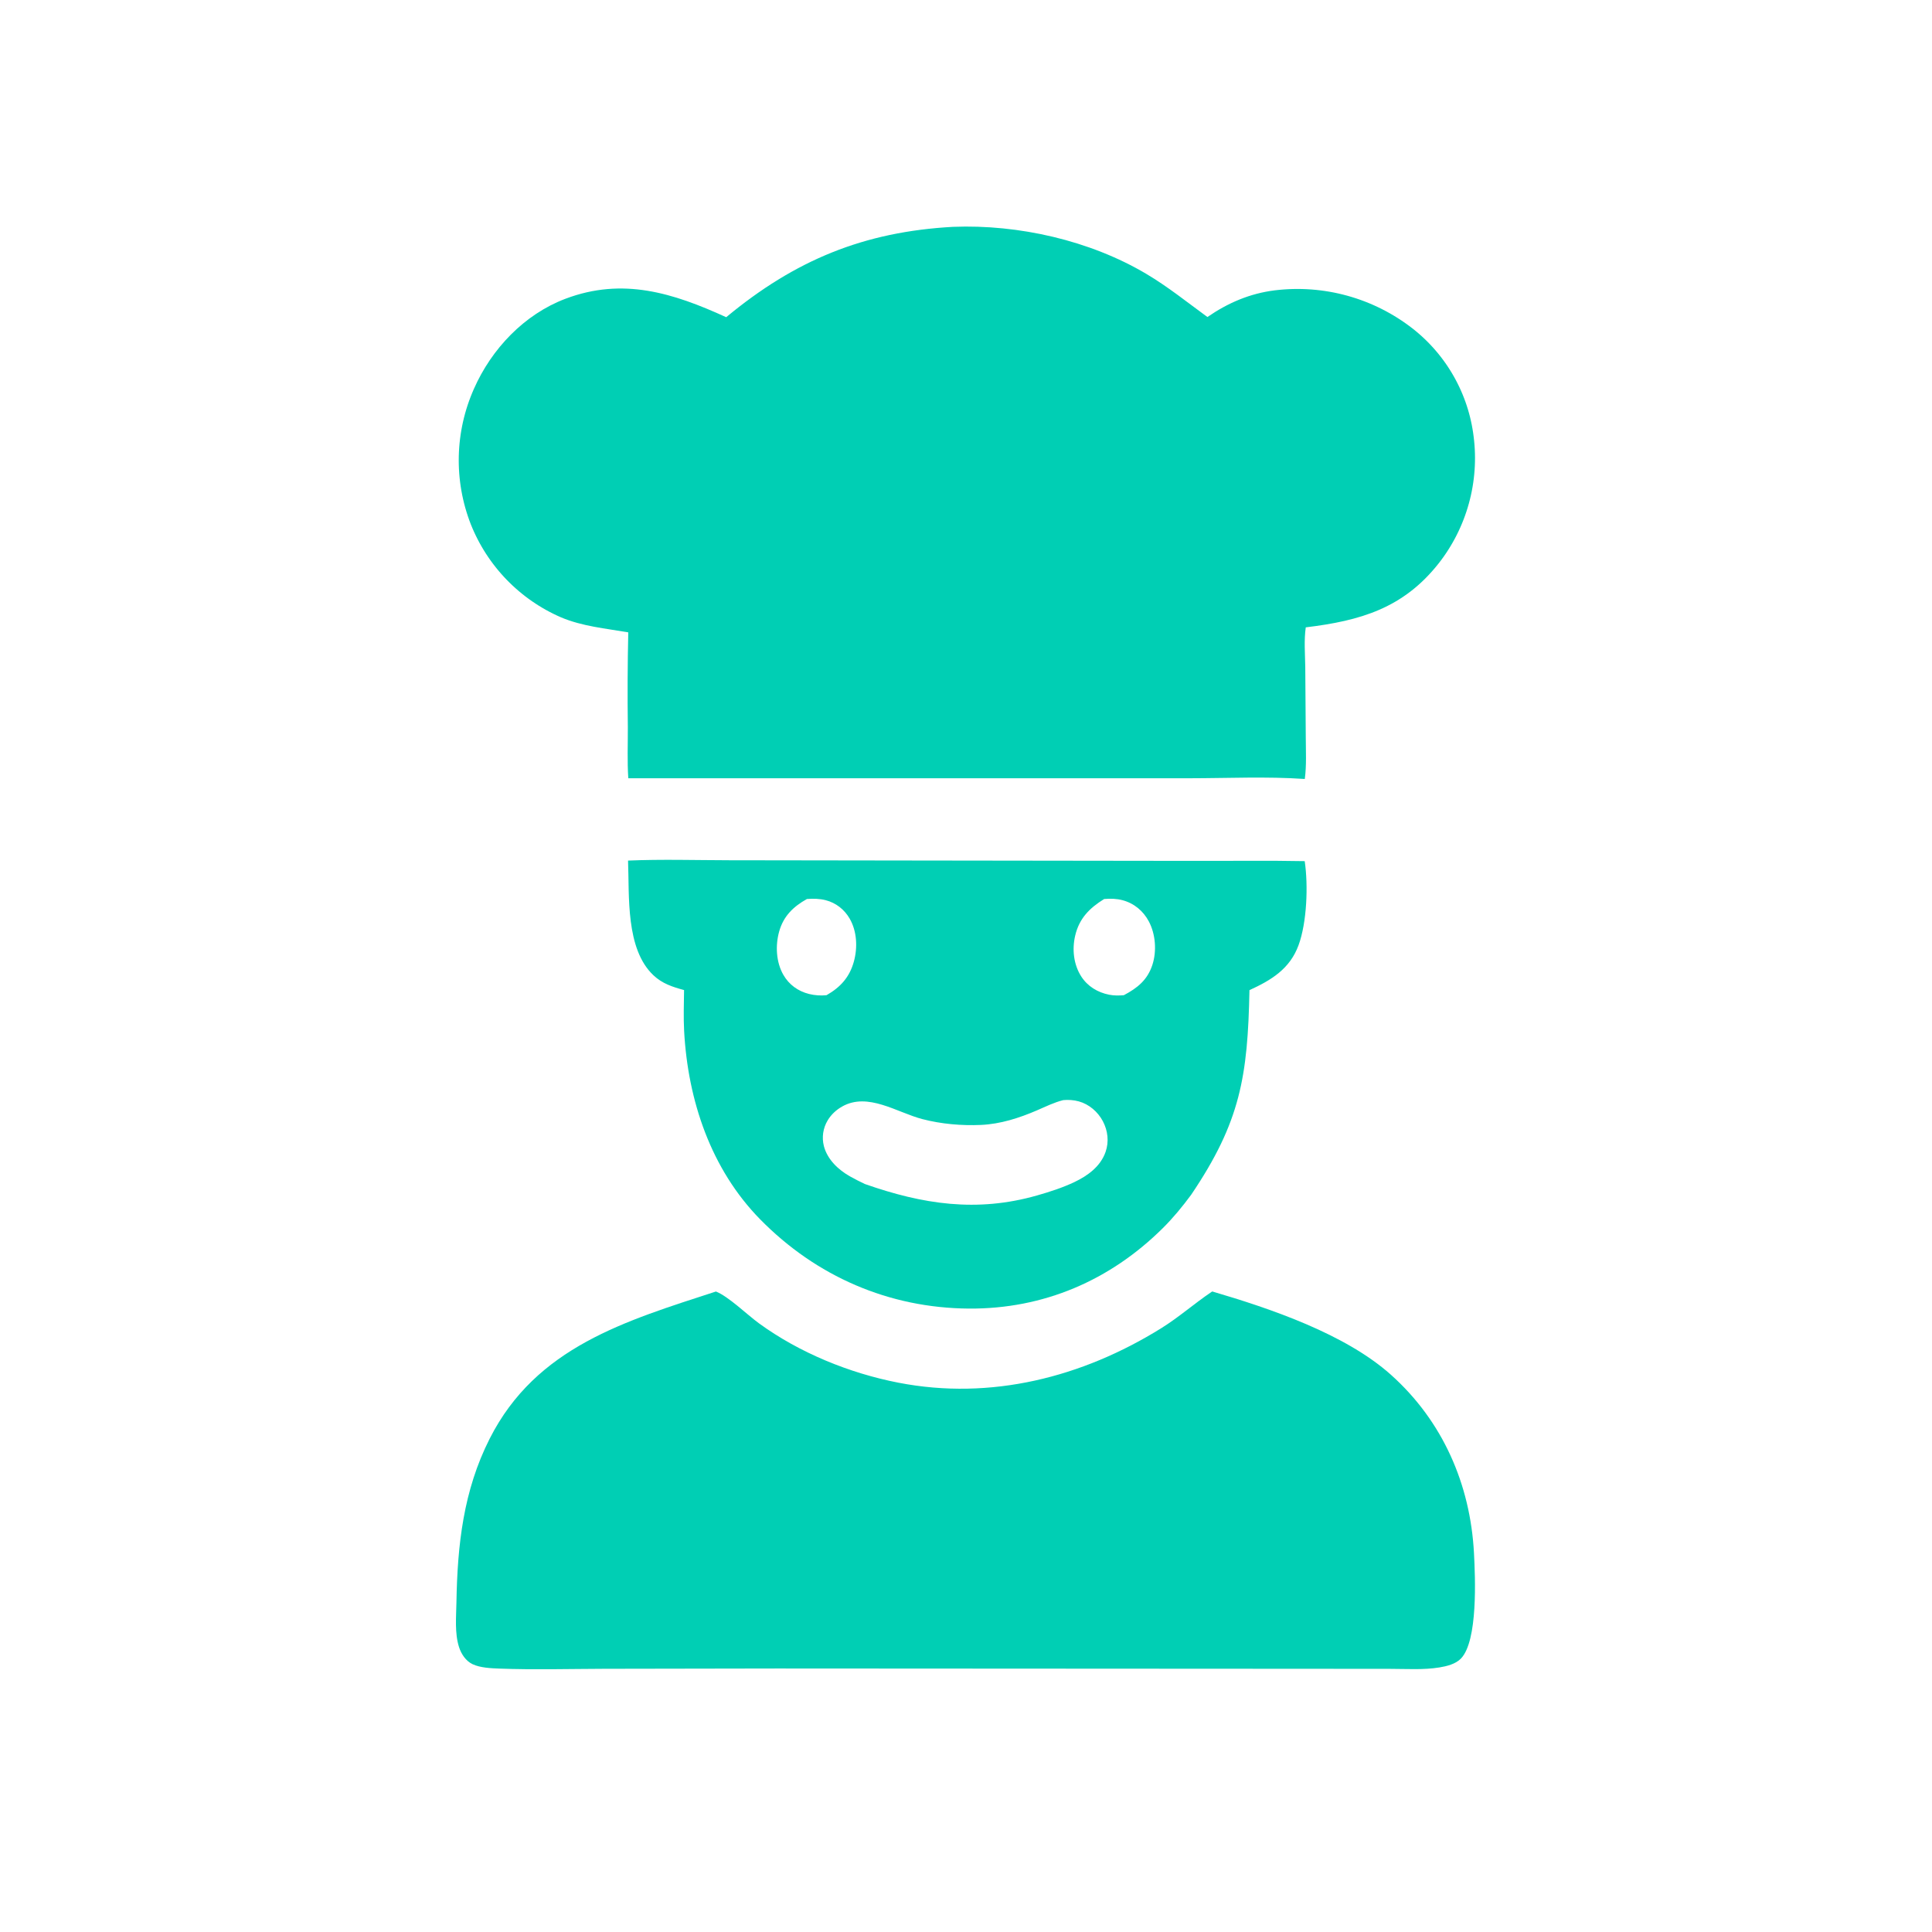
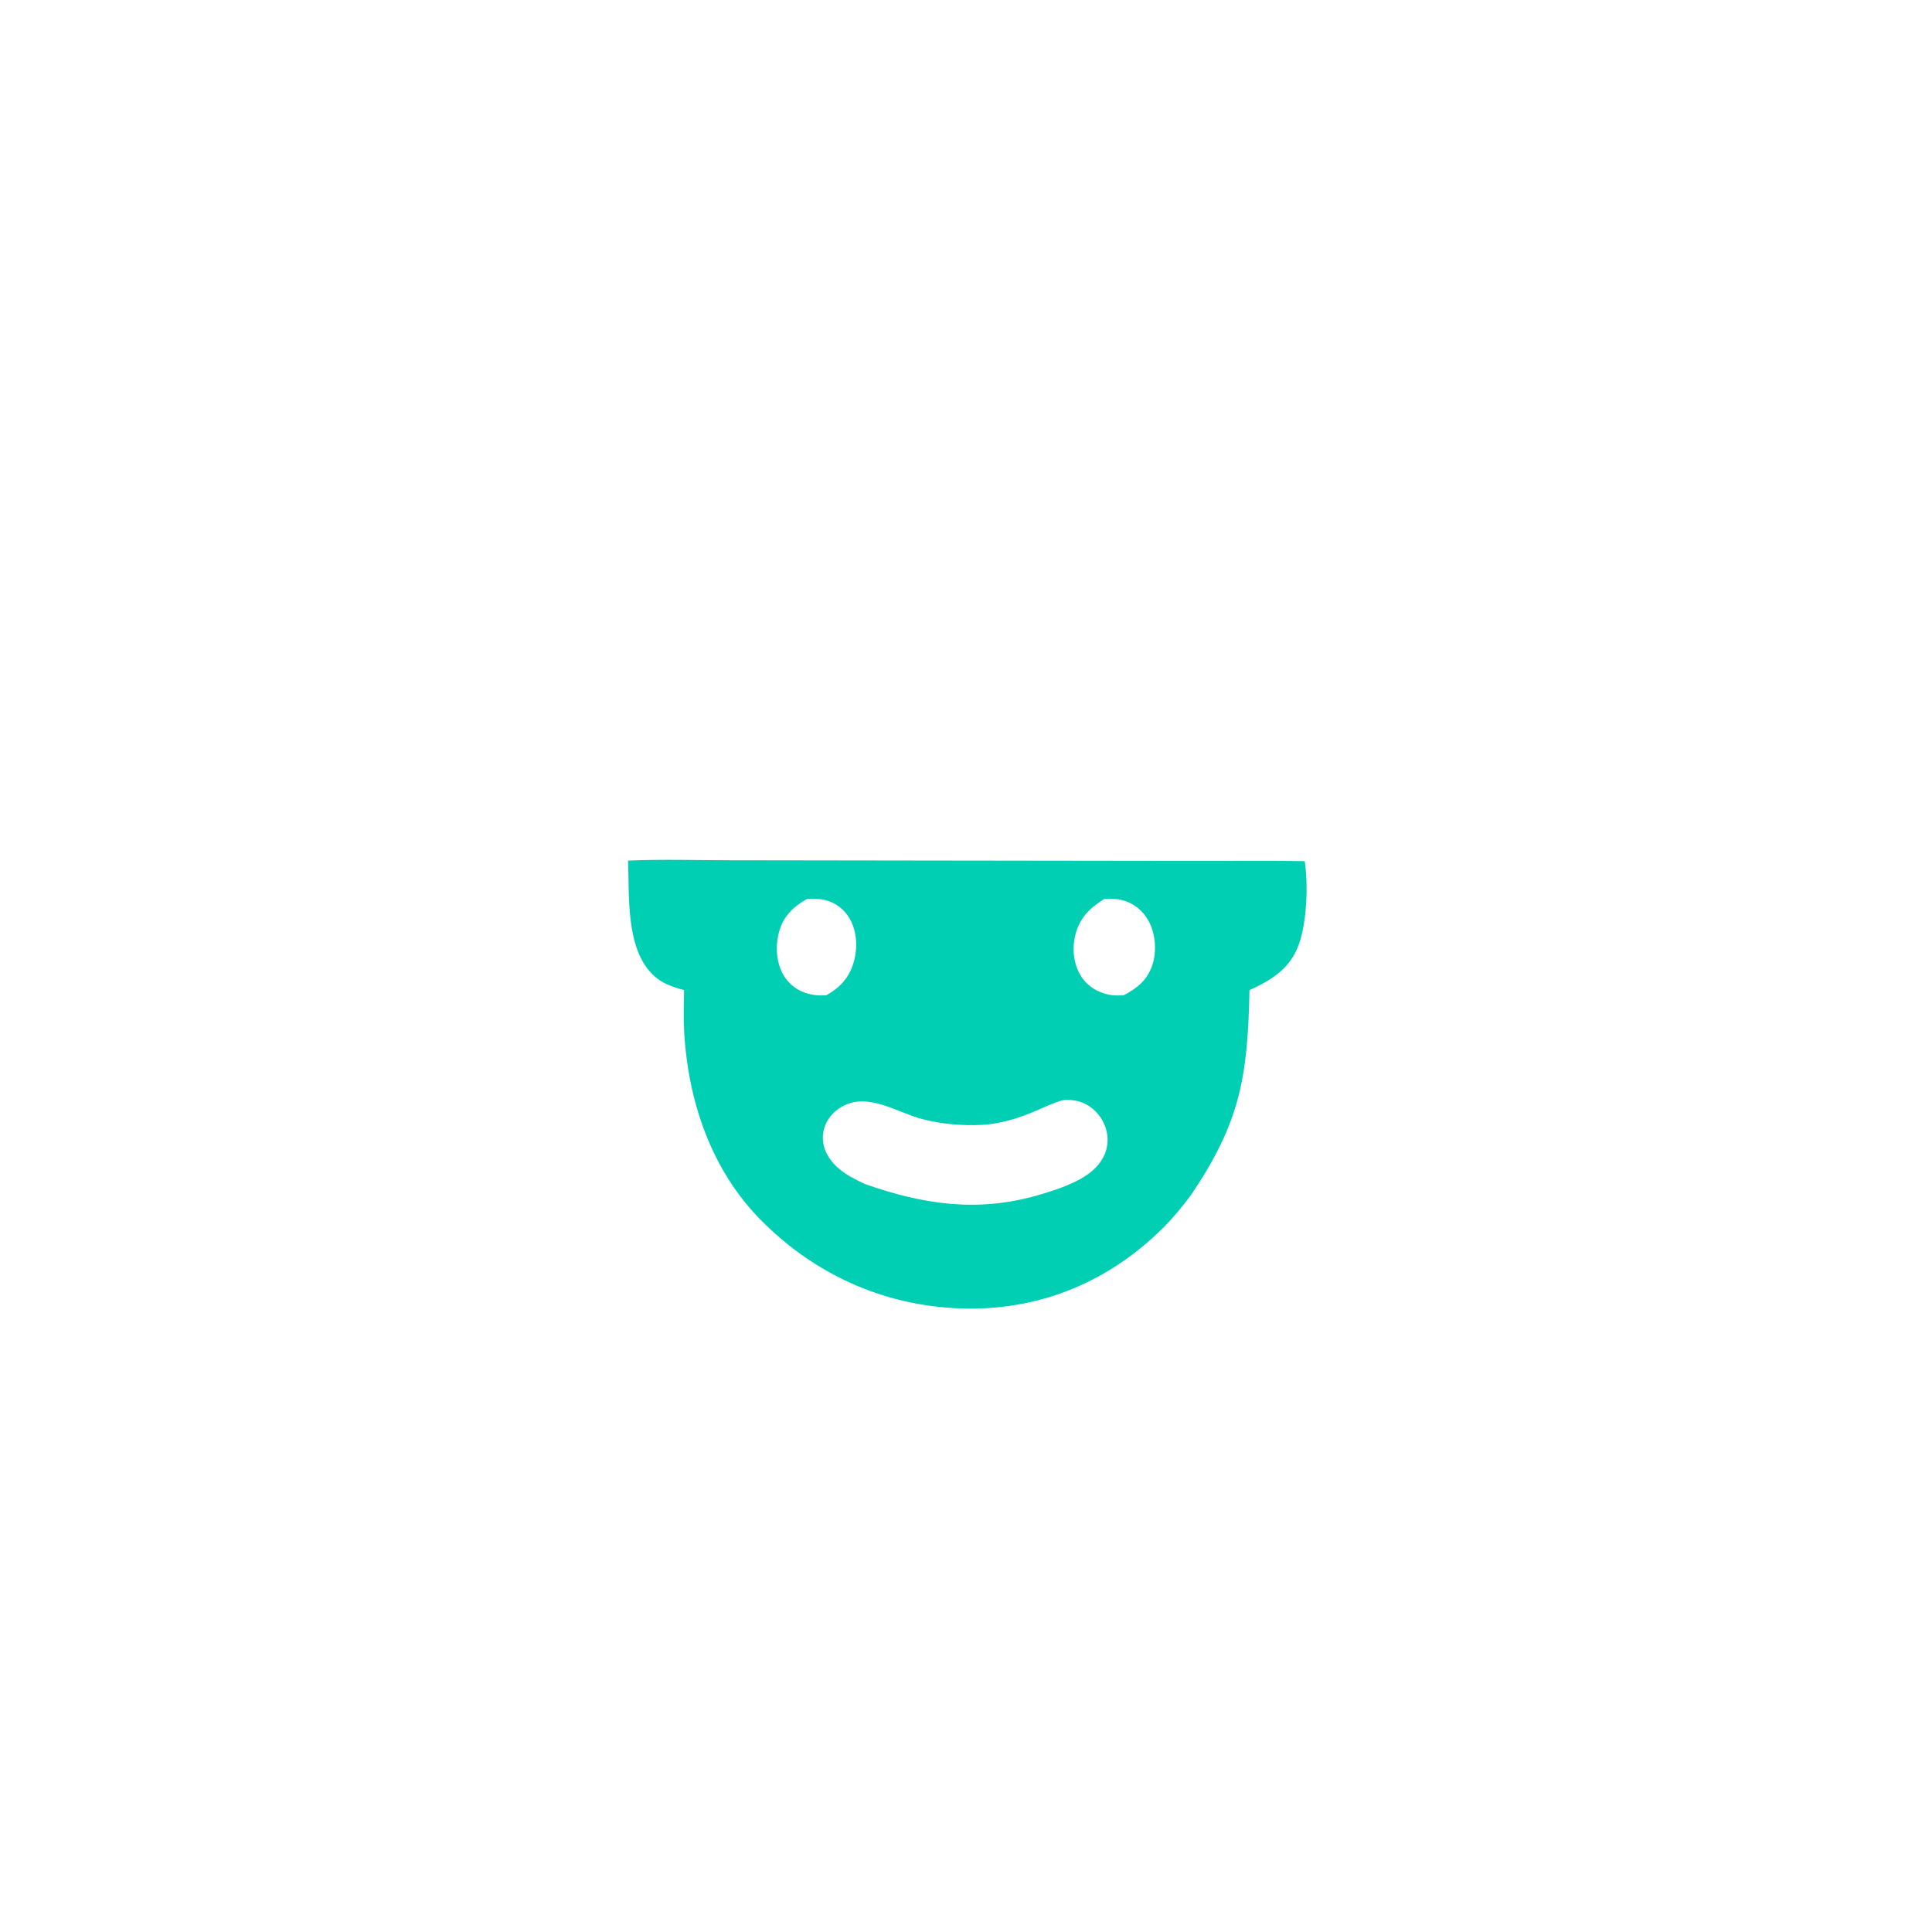
<svg xmlns="http://www.w3.org/2000/svg" width="1024" height="1024">
  <path fill="#00CFB4" d="M332.88 456.127c17.748-.755 35.785-.208 53.558-.173l93.15.132 151.283.193c20.211.076 40.445-.253 60.652.148 1.909 12.93 1.163 32.446-3.269 44.553-4.589 12.537-14.431 18.521-26.014 23.813-.92 45.675-4.772 69.773-30.88 108.429-4.612 6.242-9.489 12.201-15.002 17.673-27.994 27.787-63.296 42.958-102.842 42.681-42.407-.297-80.927-17.077-110.572-47.256-26.199-26.671-38.348-63.12-40.341-99.826-.391-7.203-.117-14.523-.038-21.738-6.088-1.66-11.532-3.395-16.254-7.857-14.789-13.978-12.708-41.955-13.431-60.772m230.67 126.956c-4.855 1.206-9.319 3.442-13.894 5.411-9.44 4.064-19.357 7.271-29.704 7.738-10.278.463-21.086-.485-31.054-3.077-13.461-3.5-28.878-14.417-42.555-6.673-3.103 1.758-5.814 4.247-7.65 7.321q-.458.757-.839 1.556t-.681 1.632-.516 1.691-.345 1.734-.173 1.76.003 1.768.178 1.759.351 1.733c1.842 7.105 7.663 12.61 13.895 16.1q3.865 2.148 7.866 4.031c30.618 10.731 59.264 15.166 91.239 6.041 6.733-1.921 13.529-4.104 19.854-7.119 7.067-3.368 13.778-8.27 16.459-15.965 1.884-5.408 1.211-11.225-1.45-16.262-2.63-4.979-7.313-9.019-12.776-10.512-2.677-.732-5.452-.911-8.208-.667m21.677-106.591c-7.767 4.806-13.228 10.257-15.376 19.484-1.676 7.203-.828 15.204 3.195 21.51 3.382 5.3 8.716 8.518 14.821 9.733 2.534.504 5.213.473 7.778.263 7.181-3.808 12.527-8.036 15.155-16.126 2.351-7.236 1.684-16.213-1.867-22.935-2.934-5.554-7.776-9.62-13.865-11.268-3.279-.887-6.48-.927-9.841-.661m-157.543-.001c-7.222 4.052-12.42 9.043-14.71 17.225-2.063 7.373-1.645 16.19 2.194 22.913 3.01 5.27 7.783 8.714 13.643 10.196q2.27.557 4.601.72 2.332.164 4.657-.07c7.421-4.223 12.235-9.584 14.512-17.872 2.029-7.382 1.641-16.037-2.257-22.752-2.805-4.834-7.246-8.315-12.669-9.724-3.216-.835-6.669-.892-9.971-.636" />
-   <path fill="#00CFB4" d="M379.441 684.527c6.65 2.599 16.473 12.225 22.752 16.806 21.478 15.665 48.033 26.491 74.04 31.536 48.95 9.495 97.39-2.88 139.212-28.868 9.398-5.84 17.537-13.088 26.647-19.224l.421-.279c30.797 9.055 70.45 22.47 94.695 44.142 27.454 24.541 42.101 58.09 44.031 94.531.687 12.973 2.143 46.443-6.884 55.864-2.831 2.955-7.534 4.103-11.466 4.745-8.351 1.363-17.34.749-25.779.748l-40.86-.037-284.265-.156-91.919.159c-18.49.064-37.082.572-55.559-.114-4.339-.161-9.98-.425-13.974-2.298-3.655-1.715-6.082-5.433-7.262-9.167-2.326-7.366-1.479-15.935-1.351-23.569.512-30.427 3.657-59.276 17.647-86.879 24.64-48.614 72.052-62.351 119.874-77.94m125.745-564.302c34.678-1.353 72.5 7.194 102.4 24.949 11.466 6.808 21.637 15.013 32.375 22.851 10.868-7.501 22.506-12.495 35.686-14.142q1.207-.147 2.417-.265 1.21-.117 2.422-.205t2.427-.147 2.43-.086q1.215-.029 2.431-.028t2.431.033 2.429.091q1.214.061 2.426.152 1.213.09 2.422.21t2.417.27q1.206.15 2.408.329 1.203.179 2.401.388 1.197.208 2.389.446 1.193.238 2.379.505t2.365.563 2.35.62 2.335.678 2.318.735 2.298.792q1.145.409 2.279.847t2.257.903q1.123.466 2.235.958 1.111.493 2.21 1.013t2.185 1.066 2.158 1.119 2.13 1.172 2.101 1.224 2.07 1.275 2.038 1.325 2.005 1.375 1.971 1.423q.977.724 1.936 1.471.831.651 1.646 1.321.814.671 1.613 1.362.798.69 1.578 1.4.781.71 1.544 1.439.764.729 1.509 1.477.745.747 1.471 1.513t1.434 1.548 1.396 1.584q.688.8 1.356 1.617t1.316 1.65 1.276 1.682 1.233 1.712q.607.864 1.192 1.742.584.879 1.148 1.771.563.893 1.104 1.799t1.06 1.825 1.014 1.851.969 1.875q.473.944.923 1.898.45.955.876 1.921.426.965.828 1.941t.78 1.961.733 1.979q.353.995.683 1.997.329 1.003.634 2.013t.584 2.029q.28 1.017.535 2.041t.484 2.055q.23 1.03.434 2.065.204 1.036.383 2.076.178 1.04.331 2.084t.281 2.092q.14 1.108.253 2.218.113 1.111.199 2.224.085 1.113.143 2.228t.088 2.231.033 2.232-.022 2.233-.077 2.231q-.052 1.115-.132 2.229-.08 1.113-.187 2.225-.107 1.111-.242 2.219t-.297 2.213-.351 2.205-.406 2.195-.459 2.185q-.244 1.09-.514 2.173t-.567 2.159q-.297 1.077-.62 2.145-.324 1.069-.673 2.129t-.725 2.111q-.376 1.052-.778 2.093-.401 1.042-.828 2.074-.428 1.031-.88 2.052-.452 1.02-.93 2.029t-.98 2.006-1.029 1.982-1.078 1.955-1.125 1.928-1.173 1.9-1.22 1.87-1.265 1.84-1.31 1.807q-.667.896-1.355 1.775c-18.764 23.827-41.53 30.46-70.482 33.957-.974 6.889-.365 14.057-.261 20.992l.269 37.142c.018 7.301.461 15.002-.519 22.229-20.205-1.388-40.815-.4-61.067-.383l-110.248.01-187.24-.014c-.606-8.946-.209-18.011-.247-26.98q-.326-25.175.229-50.346c-11.951-2.063-24.358-3.178-35.633-7.951q-1.011-.439-2.011-.902t-1.989-.951q-.988-.487-1.965-.999-.976-.512-1.939-1.047t-1.914-1.094-1.886-1.141-1.857-1.186q-.922-.605-1.828-1.232-.907-.627-1.798-1.276t-1.765-1.32-1.733-1.363-1.698-1.404q-.841-.713-1.664-1.446t-1.628-1.486-1.591-1.526-1.553-1.564-1.515-1.601-1.475-1.639q-.727-.828-1.434-1.674-.707-.845-1.393-1.708-.685-.863-1.35-1.742t-1.307-1.775-1.264-1.806-1.219-1.836-1.174-1.866q-.575-.94-1.127-1.894t-1.081-1.921-1.034-1.947-.985-1.972-.937-1.995-.888-2.017q-.431-1.015-.838-2.039-.419-1.073-.811-2.155-.392-1.083-.758-2.175-.365-1.092-.703-2.192t-.649-2.21q-.311-1.108-.594-2.224-.284-1.116-.539-2.239t-.484-2.251q-.228-1.129-.428-2.263t-.371-2.273q-.172-1.138-.316-2.281-.143-1.142-.258-2.288t-.203-2.294q-.086-1.148-.145-2.298t-.088-2.301q-.031-1.151-.032-2.302t.025-2.303q.027-1.151.083-2.301.055-1.15.139-2.298t.196-2.295q.112-1.146.252-2.289.141-1.142.31-2.281.168-1.139.365-2.274.197-1.134.422-2.264t.477-2.252q.253-1.124.533-2.241t.588-2.226.643-2.211.698-2.194q.362-1.093.752-2.177.389-1.084.805-2.157.416-1.074.858-2.137t.911-2.115c9.325-21.152 26.665-39.468 48.504-47.726 30.422-11.503 57.063-3.073 85.205 9.773 36.411-30.203 72.826-45.299 120.28-47.899" />
</svg>